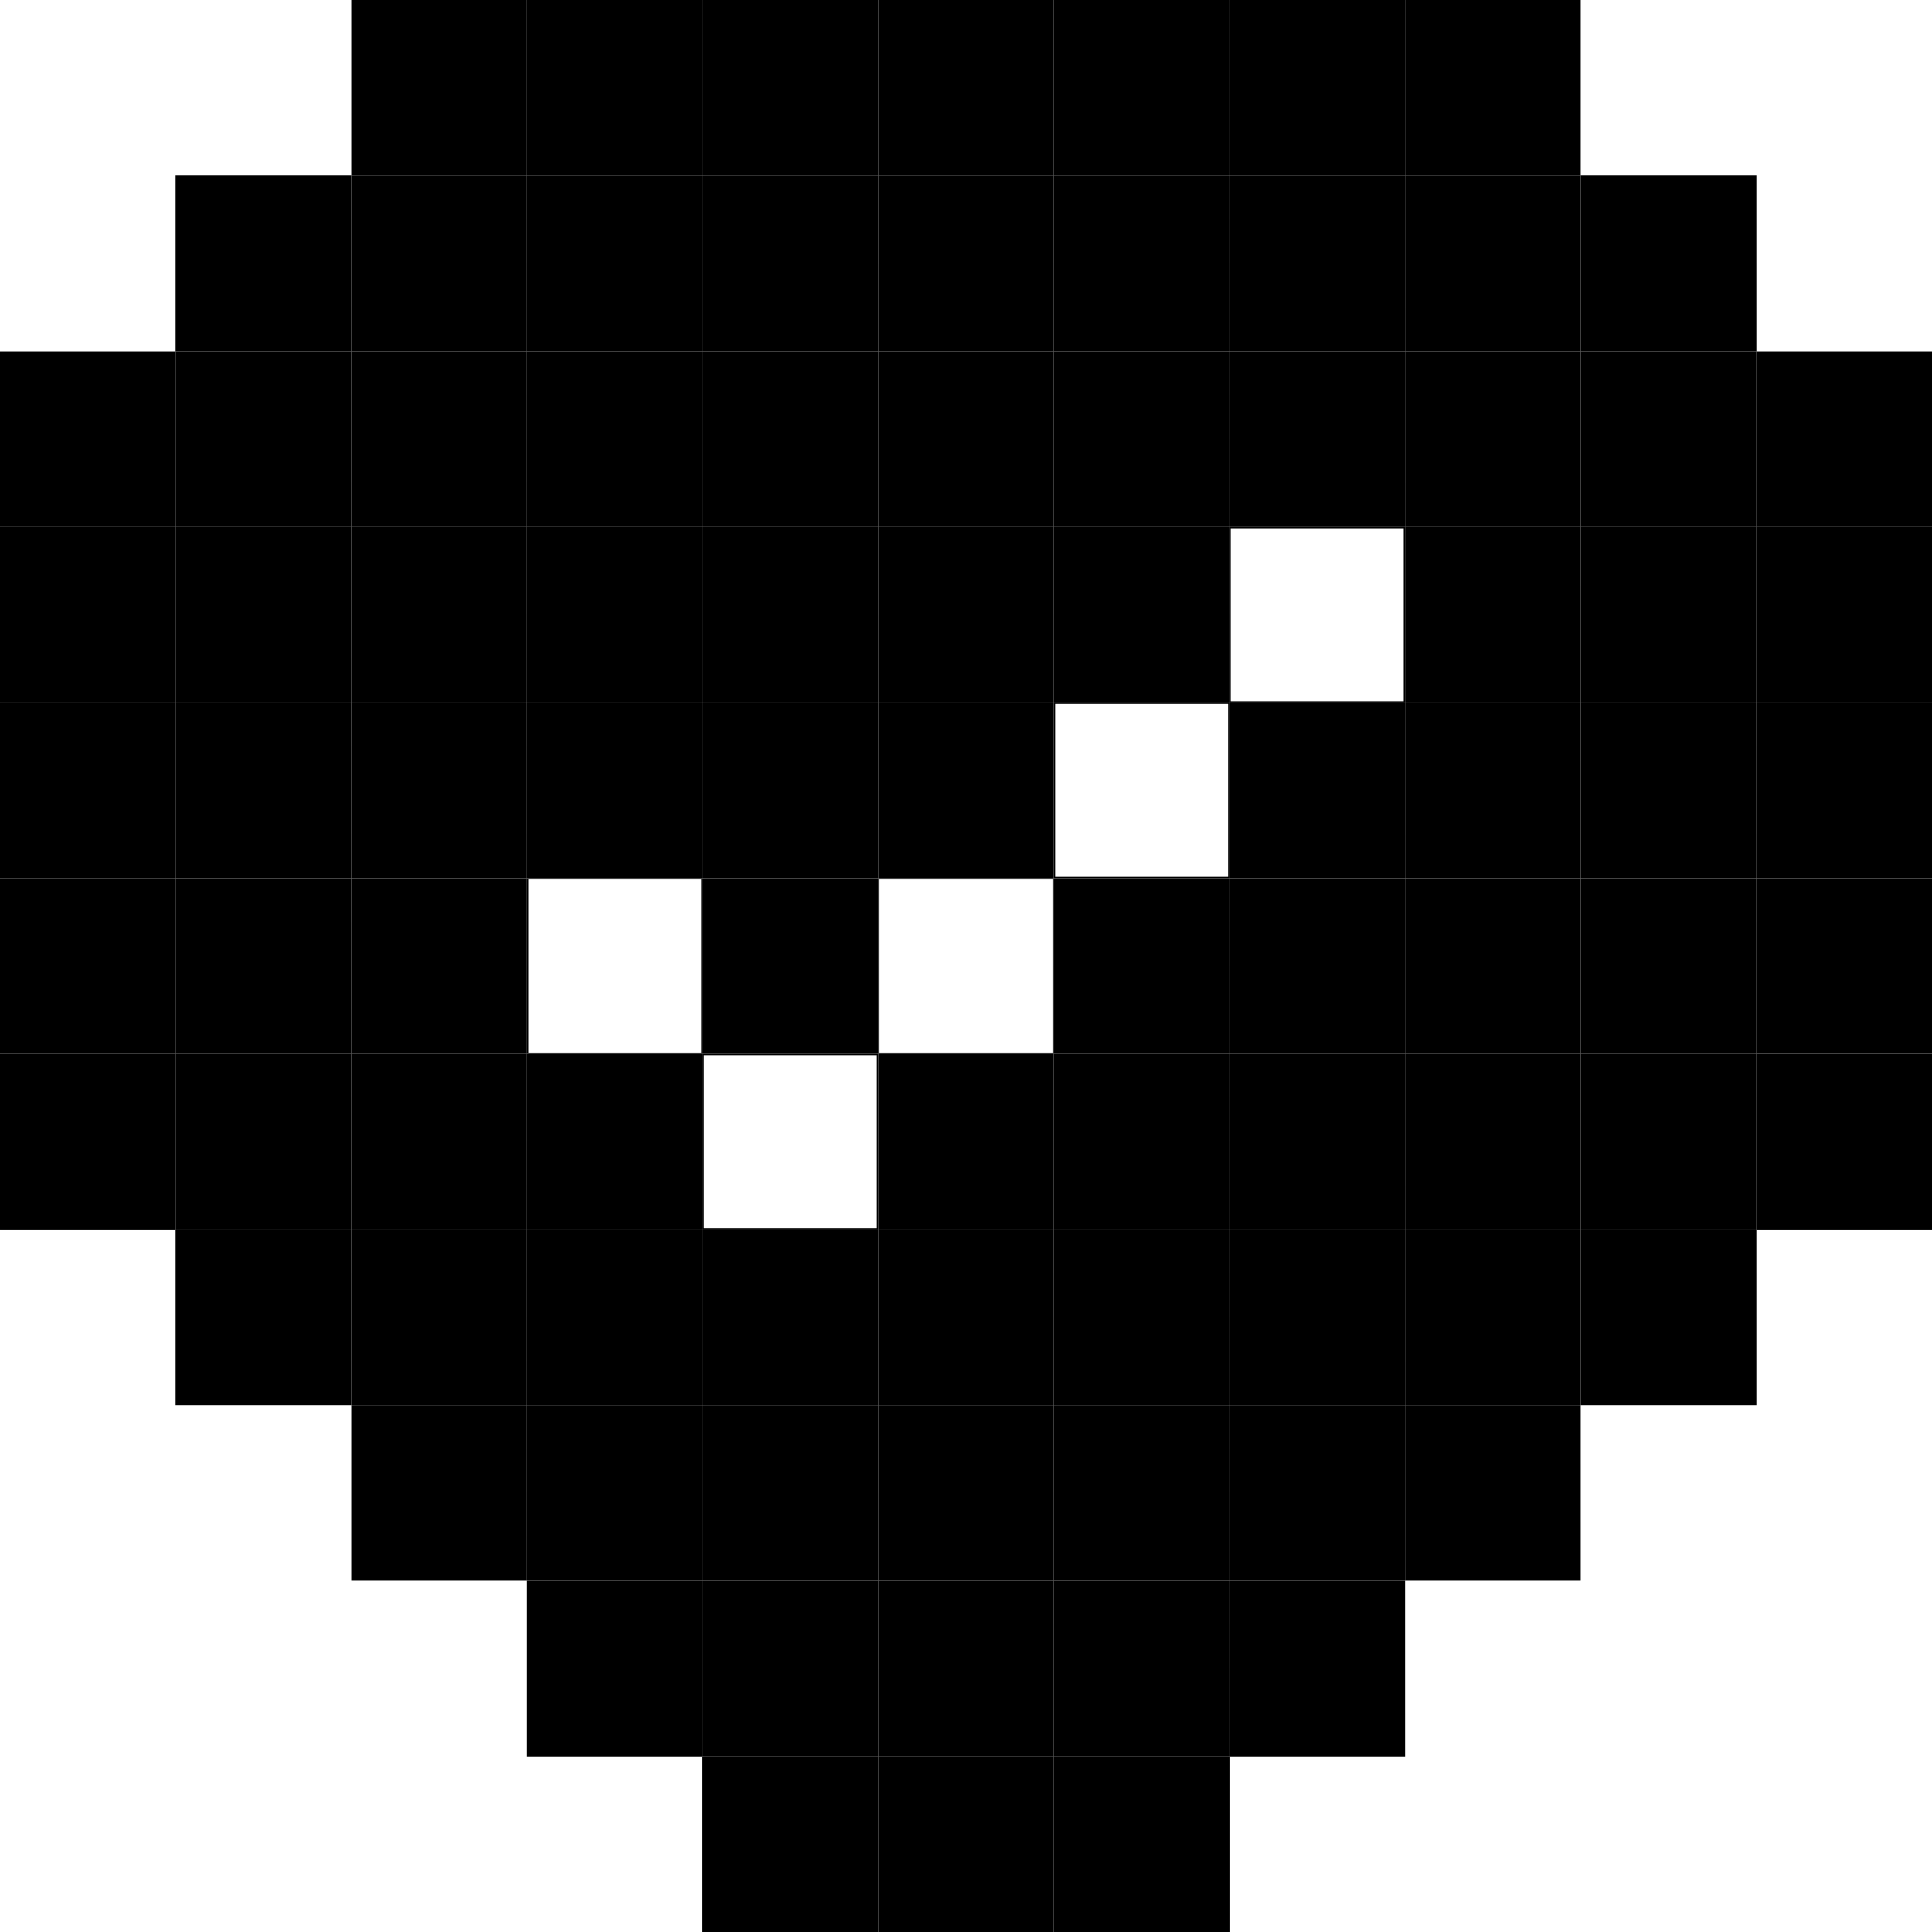
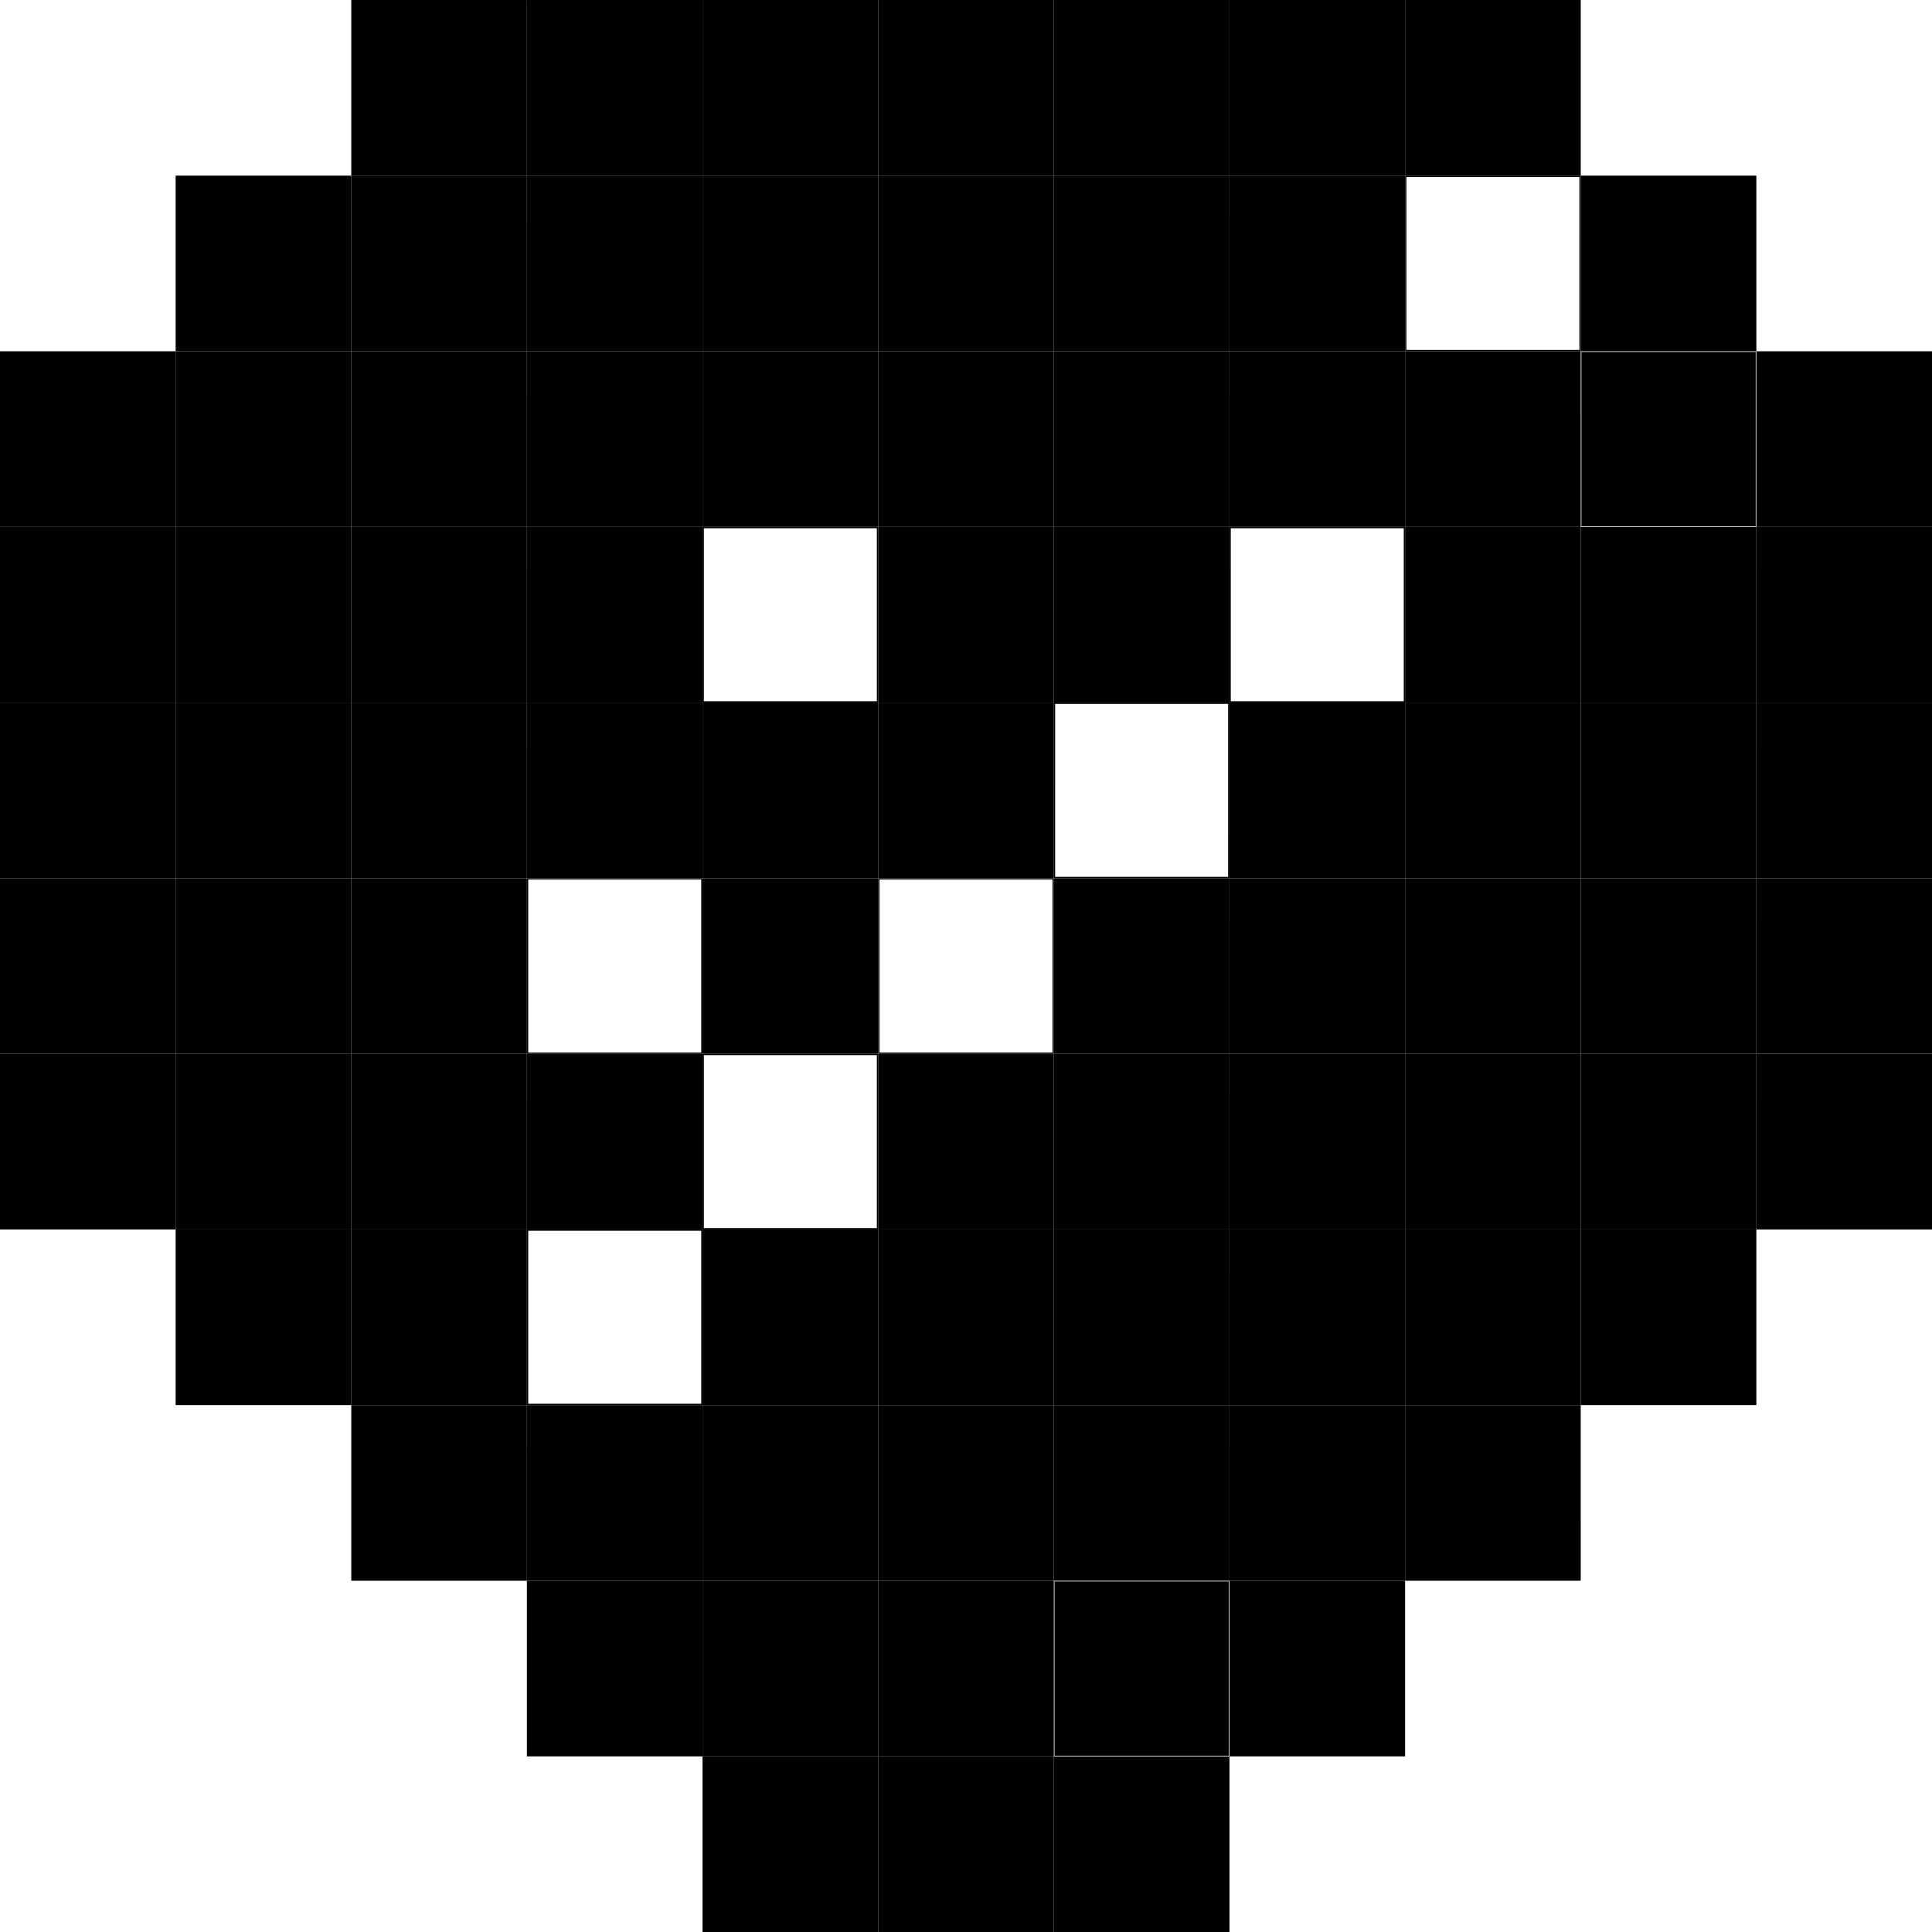
<svg xmlns="http://www.w3.org/2000/svg" id="security" width="211.696" height="211.696" viewBox="0 0 211.696 211.696">
  <rect id="Rectangle_25031" data-name="Rectangle 25031" width="19.101" height="19.101" transform="translate(38.562 0.072)" />
  <path id="Path_60641" data-name="Path 60641" d="M268.144.144H287.1V19.1H268.144ZM268,19.245h19.245V0H268Z" transform="translate(-229.51)" />
  <rect id="Rectangle_25032" data-name="Rectangle 25032" width="19.101" height="19.101" transform="translate(57.807 0.072)" />
  <path id="Path_60642" data-name="Path 60642" d="M402.144.144H421.1V19.1H402.144ZM402,19.245h19.245V0H402Z" transform="translate(-344.265)" />
  <rect id="Rectangle_25033" data-name="Rectangle 25033" width="19.101" height="19.101" transform="translate(77.052 0.072)" />
  <path id="Path_60643" data-name="Path 60643" d="M536.144.144H555.1V19.1H536.144ZM536,19.245h19.245V0H536Z" transform="translate(-459.02)" />
  <rect id="Rectangle_25034" data-name="Rectangle 25034" width="19.101" height="19.101" transform="translate(96.297 0.072)" />
  <path id="Path_60644" data-name="Path 60644" d="M670.144.144H689.1V19.1H670.144ZM670,19.245h19.245V0H670Z" transform="translate(-573.774)" />
  <rect id="Rectangle_25035" data-name="Rectangle 25035" width="19.101" height="19.101" transform="translate(115.543 0.072)" />
  <path id="Path_60645" data-name="Path 60645" d="M804.144.144H823.1V19.1H804.144ZM804,19.245h19.245V0H804Z" transform="translate(-688.529)" />
  <rect id="Rectangle_25036" data-name="Rectangle 25036" width="19.101" height="19.101" transform="translate(134.788 0.072)" />
  <path id="Path_60646" data-name="Path 60646" d="M938.144.144H957.1V19.1H938.144ZM938,19.245h19.245V0H938Z" transform="translate(-803.284)" />
  <rect id="Rectangle_25037" data-name="Rectangle 25037" width="19.101" height="19.101" transform="translate(154.033 0.072)" />
  <path id="Path_60647" data-name="Path 60647" d="M1072.144.144H1091.1V19.1h-18.958Zm-.144,19.1h19.245V0H1072Z" transform="translate(-918.039)" />
  <rect id="Rectangle_25040" data-name="Rectangle 25040" width="19.101" height="19.101" transform="translate(19.317 19.317)" />
  <path id="Path_60650" data-name="Path 60650" d="M153.1,153.1H134.144V134.144H153.1Zm.144-19.1H134v19.245h19.245Z" transform="translate(-114.755 -114.755)" />
  <rect id="Rectangle_25041" data-name="Rectangle 25041" width="19.101" height="19.101" transform="translate(38.562 19.317)" />
  <path id="Path_60651" data-name="Path 60651" d="M287.1,153.1H268.144V134.144H287.1Zm.144-19.1H268v19.245h19.245Z" transform="translate(-229.51 -114.755)" />
  <rect id="Rectangle_25042" data-name="Rectangle 25042" width="19.101" height="19.101" transform="translate(57.807 19.317)" />
  <path id="Path_60652" data-name="Path 60652" d="M421.1,153.1H402.144V134.144H421.1Zm.144-19.1H402v19.245h19.245Z" transform="translate(-344.265 -114.755)" />
  <rect id="Rectangle_25043" data-name="Rectangle 25043" width="19.101" height="19.101" transform="translate(77.052 19.317)" />
  <path id="Path_60653" data-name="Path 60653" d="M555.1,153.1H536.144V134.144H555.1Zm.144-19.1H536v19.245h19.245Z" transform="translate(-459.02 -114.755)" />
  <rect id="Rectangle_25044" data-name="Rectangle 25044" width="19.101" height="19.101" transform="translate(96.297 19.317)" />
  <path id="Path_60654" data-name="Path 60654" d="M689.1,153.1H670.144V134.144H689.1Zm.144-19.1H670v19.245h19.245Z" transform="translate(-573.774 -114.755)" />
  <rect id="Rectangle_25045" data-name="Rectangle 25045" width="19.101" height="19.101" transform="translate(115.543 19.317)" />
  <path id="Path_60655" data-name="Path 60655" d="M823.1,153.1H804.144V134.144H823.1Zm.144-19.1H804v19.245h19.245Z" transform="translate(-688.529 -114.755)" />
  <rect id="Rectangle_25046" data-name="Rectangle 25046" width="19.101" height="19.101" transform="translate(134.788 19.317)" />
  <path id="Path_60656" data-name="Path 60656" d="M957.1,153.1H938.144V134.144H957.1Zm.144-19.1H938v19.245h19.245Z" transform="translate(-803.284 -114.755)" />
-   <rect id="Rectangle_25047" data-name="Rectangle 25047" width="19.101" height="19.101" transform="translate(154.033 19.317)" />
  <path id="Path_60657" data-name="Path 60657" d="M1091.1,153.1h-18.958V134.144H1091.1Zm.144-19.1H1072v19.245h19.245Z" transform="translate(-918.039 -114.755)" />
  <rect id="Rectangle_25048" data-name="Rectangle 25048" width="19.101" height="19.101" transform="translate(173.278 19.317)" />
  <path id="Path_60658" data-name="Path 60658" d="M1225.1,153.1h-18.958V134.144H1225.1Zm.144-19.1H1206v19.245h19.245Z" transform="translate(-1032.794 -114.755)" />
  <rect id="Rectangle_25050" data-name="Rectangle 25050" width="19.101" height="19.101" transform="translate(19.317 38.562)" />
  <path id="Path_60660" data-name="Path 60660" d="M153.1,287.1H134.144V268.144H153.1Zm.144-19.1H134v19.245h19.245Z" transform="translate(-114.755 -229.51)" />
  <rect id="Rectangle_25051" data-name="Rectangle 25051" width="19.101" height="19.101" transform="translate(38.562 38.562)" />
  <path id="Path_60661" data-name="Path 60661" d="M287.1,287.1H268.144V268.144H287.1Zm.144-19.1H268v19.245h19.245Z" transform="translate(-229.51 -229.51)" />
  <rect id="Rectangle_25052" data-name="Rectangle 25052" width="19.101" height="19.101" transform="translate(57.807 38.562)" />
  <path id="Path_60662" data-name="Path 60662" d="M421.1,287.1H402.144V268.144H421.1Zm.144-19.1H402v19.245h19.245Z" transform="translate(-344.265 -229.51)" />
  <rect id="Rectangle_25053" data-name="Rectangle 25053" width="19.101" height="19.101" transform="translate(77.052 38.562)" />
  <path id="Path_60663" data-name="Path 60663" d="M555.1,287.1H536.144V268.144H555.1Zm.144-19.1H536v19.245h19.245Z" transform="translate(-459.02 -229.51)" />
  <rect id="Rectangle_25054" data-name="Rectangle 25054" width="19.101" height="19.101" transform="translate(96.297 38.562)" />
  <path id="Path_60664" data-name="Path 60664" d="M689.1,287.1H670.144V268.144H689.1Zm.144-19.1H670v19.245h19.245Z" transform="translate(-573.774 -229.51)" />
  <rect id="Rectangle_25055" data-name="Rectangle 25055" width="19.101" height="19.101" transform="translate(115.543 38.562)" />
  <path id="Path_60665" data-name="Path 60665" d="M823.1,287.1H804.144V268.144H823.1Zm.144-19.1H804v19.245h19.245Z" transform="translate(-688.529 -229.51)" />
  <rect id="Rectangle_25056" data-name="Rectangle 25056" width="19.101" height="19.101" transform="translate(134.788 38.562)" />
  <path id="Path_60666" data-name="Path 60666" d="M957.1,287.1H938.144V268.144H957.1Zm.144-19.1H938v19.245h19.245Z" transform="translate(-803.284 -229.51)" />
  <rect id="Rectangle_25057" data-name="Rectangle 25057" width="19.101" height="19.101" transform="translate(154.033 38.562)" />
  <path id="Path_60667" data-name="Path 60667" d="M1091.1,287.1h-18.958V268.144H1091.1Zm.144-19.1H1072v19.245h19.245Z" transform="translate(-918.039 -229.51)" />
  <rect id="Rectangle_25058" data-name="Rectangle 25058" width="19.101" height="19.101" transform="translate(173.278 38.562)" />
-   <path id="Path_60668" data-name="Path 60668" d="M1225.1,287.1h-18.958V268.144H1225.1Zm.144-19.1H1206v19.245h19.245Z" transform="translate(-1032.794 -229.51)" />
  <rect id="Rectangle_25059" data-name="Rectangle 25059" width="19.101" height="19.101" transform="translate(192.523 38.562)" />
  <path id="Path_60669" data-name="Path 60669" d="M1340.144,268.144H1359.1V287.1h-18.958Zm-.144,19.1h19.245V268H1340Z" transform="translate(-1147.549 -229.51)" />
  <rect id="Rectangle_25060" data-name="Rectangle 25060" width="19.101" height="19.101" transform="translate(19.317 57.807)" />
  <path id="Path_60670" data-name="Path 60670" d="M153.1,421.1H134.144V402.144H153.1Zm.144-19.1H134v19.245h19.245Z" transform="translate(-114.755 -344.265)" />
  <rect id="Rectangle_25061" data-name="Rectangle 25061" width="19.101" height="19.101" transform="translate(38.562 57.807)" />
  <path id="Path_60671" data-name="Path 60671" d="M287.1,421.1H268.144V402.144H287.1Zm.144-19.1H268v19.245h19.245Z" transform="translate(-229.51 -344.265)" />
  <rect id="Rectangle_25062" data-name="Rectangle 25062" width="19.101" height="19.101" transform="translate(57.807 57.807)" />
  <path id="Path_60672" data-name="Path 60672" d="M421.1,421.1H402.144V402.144H421.1Zm.144-19.1H402v19.245h19.245Z" transform="translate(-344.265 -344.265)" />
-   <rect id="Rectangle_25063" data-name="Rectangle 25063" width="19.101" height="19.101" transform="translate(77.052 57.807)" />
  <path id="Path_60673" data-name="Path 60673" d="M555.1,421.1H536.144V402.144H555.1Zm.144-19.1H536v19.245h19.245Z" transform="translate(-459.02 -344.265)" />
  <rect id="Rectangle_25064" data-name="Rectangle 25064" width="19.101" height="19.101" transform="translate(96.297 57.807)" />
  <path id="Path_60674" data-name="Path 60674" d="M689.1,421.1H670.144V402.144H689.1Zm.144-19.1H670v19.245h19.245Z" transform="translate(-573.774 -344.265)" />
  <rect id="Rectangle_25065" data-name="Rectangle 25065" width="19.101" height="19.101" transform="translate(115.543 57.807)" />
  <path id="Path_60675" data-name="Path 60675" d="M823.1,421.1H804.144V402.144H823.1Zm.144-19.1H804v19.245h19.245Z" transform="translate(-688.529 -344.265)" />
  <path id="Path_60676" data-name="Path 60676" d="M957.1,421.1H938.144V402.144H957.1Zm.144-19.1H938v19.245h19.245Z" transform="translate(-803.284 -344.265)" />
  <rect id="Rectangle_25067" data-name="Rectangle 25067" width="19.101" height="19.101" transform="translate(154.033 57.807)" />
  <path id="Path_60677" data-name="Path 60677" d="M1091.1,421.1h-18.958V402.144H1091.1Zm.144-19.1H1072v19.245h19.245Z" transform="translate(-918.039 -344.265)" />
  <rect id="Rectangle_25068" data-name="Rectangle 25068" width="19.101" height="19.101" transform="translate(173.278 57.807)" />
  <path id="Path_60678" data-name="Path 60678" d="M1225.1,421.1h-18.958V402.144H1225.1Zm.144-19.1H1206v19.245h19.245Z" transform="translate(-1032.794 -344.265)" />
  <rect id="Rectangle_25069" data-name="Rectangle 25069" width="19.101" height="19.101" transform="translate(192.523 57.807)" />
  <path id="Path_60679" data-name="Path 60679" d="M1340.144,402.144H1359.1V421.1h-18.958Zm-.144,19.1h19.245V402H1340Z" transform="translate(-1147.549 -344.265)" />
  <rect id="Rectangle_25070" data-name="Rectangle 25070" width="19.101" height="19.101" transform="translate(19.317 77.052)" />
  <path id="Path_60680" data-name="Path 60680" d="M153.1,555.1H134.144V536.144H153.1Zm.144-19.1H134v19.245h19.245Z" transform="translate(-114.755 -459.02)" />
  <rect id="Rectangle_25071" data-name="Rectangle 25071" width="19.101" height="19.101" transform="translate(38.562 77.052)" />
  <path id="Path_60681" data-name="Path 60681" d="M287.1,555.1H268.144V536.144H287.1Zm.144-19.1H268v19.245h19.245Z" transform="translate(-229.51 -459.02)" />
  <rect id="Rectangle_25072" data-name="Rectangle 25072" width="19.101" height="19.101" transform="translate(57.807 77.052)" />
  <path id="Path_60682" data-name="Path 60682" d="M421.1,555.1H402.144V536.144H421.1Zm.144-19.1H402v19.245h19.245Z" transform="translate(-344.265 -459.02)" />
  <rect id="Rectangle_25073" data-name="Rectangle 25073" width="19.101" height="19.101" transform="translate(77.052 77.052)" />
  <path id="Path_60683" data-name="Path 60683" d="M555.1,555.1H536.144V536.144H555.1Zm.144-19.1H536v19.245h19.245Z" transform="translate(-459.02 -459.02)" />
  <rect id="Rectangle_25074" data-name="Rectangle 25074" width="19.101" height="19.101" transform="translate(96.297 77.052)" />
  <path id="Path_60684" data-name="Path 60684" d="M689.1,555.1H670.144V536.144H689.1Zm.144-19.1H670v19.245h19.245Z" transform="translate(-573.774 -459.02)" />
  <path id="Path_60685" data-name="Path 60685" d="M823.1,555.1H804.144V536.144H823.1Zm.144-19.1H804v19.245h19.245Z" transform="translate(-688.529 -459.02)" />
  <rect id="Rectangle_25076" data-name="Rectangle 25076" width="19.101" height="19.101" transform="translate(134.788 77.052)" />
  <path id="Path_60686" data-name="Path 60686" d="M957.1,555.1H938.144V536.144H957.1Zm.144-19.1H938v19.245h19.245Z" transform="translate(-803.284 -459.02)" />
  <rect id="Rectangle_25077" data-name="Rectangle 25077" width="19.101" height="19.101" transform="translate(154.033 77.052)" />
  <path id="Path_60687" data-name="Path 60687" d="M1091.1,555.1h-18.958V536.144H1091.1Zm.144-19.1H1072v19.245h19.245Z" transform="translate(-918.039 -459.02)" />
  <rect id="Rectangle_25078" data-name="Rectangle 25078" width="19.101" height="19.101" transform="translate(173.278 77.052)" />
  <path id="Path_60688" data-name="Path 60688" d="M1225.1,555.1h-18.958V536.144H1225.1Zm.144-19.1H1206v19.245h19.245Z" transform="translate(-1032.794 -459.02)" />
  <rect id="Rectangle_25079" data-name="Rectangle 25079" width="19.101" height="19.101" transform="translate(192.523 77.052)" />
  <path id="Path_60689" data-name="Path 60689" d="M1340.144,536.144H1359.1V555.1h-18.958Zm-.144,19.1h19.245V536H1340Z" transform="translate(-1147.549 -459.02)" />
  <rect id="Rectangle_25080" data-name="Rectangle 25080" width="19.101" height="19.101" transform="translate(19.317 96.297)" />
  <path id="Path_60690" data-name="Path 60690" d="M153.1,689.1H134.144V670.144H153.1Zm.144-19.1H134v19.245h19.245Z" transform="translate(-114.755 -573.774)" />
  <rect id="Rectangle_25081" data-name="Rectangle 25081" width="19.101" height="19.101" transform="translate(38.562 96.297)" />
  <path id="Path_60691" data-name="Path 60691" d="M287.1,689.1H268.144V670.144H287.1Zm.144-19.1H268v19.245h19.245Z" transform="translate(-229.51 -573.774)" />
  <path id="Path_60692" data-name="Path 60692" d="M421.1,689.1H402.144V670.144H421.1Zm.144-19.1H402v19.245h19.245Z" transform="translate(-344.265 -573.774)" />
  <rect id="Rectangle_25083" data-name="Rectangle 25083" width="19.101" height="19.101" transform="translate(77.052 96.297)" />
  <path id="Path_60693" data-name="Path 60693" d="M555.1,689.1H536.144V670.144H555.1Zm.144-19.1H536v19.245h19.245Z" transform="translate(-459.02 -573.774)" />
  <path id="Path_60694" data-name="Path 60694" d="M689.1,689.1H670.144V670.144H689.1Zm.144-19.1H670v19.245h19.245Z" transform="translate(-573.774 -573.774)" />
  <rect id="Rectangle_25085" data-name="Rectangle 25085" width="19.101" height="19.101" transform="translate(115.543 96.297)" />
  <path id="Path_60695" data-name="Path 60695" d="M823.1,689.1H804.144V670.144H823.1Zm.144-19.1H804v19.245h19.245Z" transform="translate(-688.529 -573.774)" />
  <rect id="Rectangle_25086" data-name="Rectangle 25086" width="19.101" height="19.101" transform="translate(134.788 96.297)" />
  <path id="Path_60696" data-name="Path 60696" d="M957.1,689.1H938.144V670.144H957.1Zm.144-19.1H938v19.245h19.245Z" transform="translate(-803.284 -573.774)" />
  <rect id="Rectangle_25087" data-name="Rectangle 25087" width="19.101" height="19.101" transform="translate(154.033 96.297)" />
  <path id="Path_60697" data-name="Path 60697" d="M1091.1,689.1h-18.958V670.144H1091.1Zm.144-19.1H1072v19.245h19.245Z" transform="translate(-918.039 -573.774)" />
  <rect id="Rectangle_25088" data-name="Rectangle 25088" width="19.101" height="19.101" transform="translate(173.278 96.297)" />
  <path id="Path_60698" data-name="Path 60698" d="M1225.1,689.1h-18.958V670.144H1225.1Zm.144-19.1H1206v19.245h19.245Z" transform="translate(-1032.794 -573.774)" />
  <rect id="Rectangle_25089" data-name="Rectangle 25089" width="19.101" height="19.101" transform="translate(192.523 96.297)" />
  <path id="Path_60699" data-name="Path 60699" d="M1340.144,670.144H1359.1V689.1h-18.958Zm-.144,19.1h19.245V670H1340Z" transform="translate(-1147.549 -573.774)" />
  <rect id="Rectangle_25090" data-name="Rectangle 25090" width="19.101" height="19.101" transform="translate(19.317 115.543)" />
  <path id="Path_60700" data-name="Path 60700" d="M153.1,823.1H134.144V804.144H153.1Zm.144-19.1H134v19.245h19.245Z" transform="translate(-114.755 -688.529)" />
  <rect id="Rectangle_25091" data-name="Rectangle 25091" width="19.101" height="19.101" transform="translate(38.562 115.543)" />
  <path id="Path_60701" data-name="Path 60701" d="M287.1,823.1H268.144V804.144H287.1Zm.144-19.1H268v19.245h19.245Z" transform="translate(-229.51 -688.529)" />
  <rect id="Rectangle_25092" data-name="Rectangle 25092" width="19.101" height="19.101" transform="translate(57.807 115.543)" />
  <path id="Path_60702" data-name="Path 60702" d="M421.1,823.1H402.144V804.144H421.1Zm.144-19.1H402v19.245h19.245Z" transform="translate(-344.265 -688.529)" />
  <path id="Path_60703" data-name="Path 60703" d="M555.1,823.1H536.144V804.144H555.1Zm.144-19.1H536v19.245h19.245Z" transform="translate(-459.02 -688.529)" />
  <rect id="Rectangle_25094" data-name="Rectangle 25094" width="19.101" height="19.101" transform="translate(96.297 115.543)" />
  <path id="Path_60704" data-name="Path 60704" d="M689.1,823.1H670.144V804.144H689.1Zm.144-19.1H670v19.245h19.245Z" transform="translate(-573.774 -688.529)" />
  <rect id="Rectangle_25095" data-name="Rectangle 25095" width="19.101" height="19.101" transform="translate(115.543 115.543)" />
  <path id="Path_60705" data-name="Path 60705" d="M823.1,823.1H804.144V804.144H823.1Zm.144-19.1H804v19.245h19.245Z" transform="translate(-688.529 -688.529)" />
  <rect id="Rectangle_25096" data-name="Rectangle 25096" width="19.101" height="19.101" transform="translate(134.788 115.543)" />
  <path id="Path_60706" data-name="Path 60706" d="M957.1,823.1H938.144V804.144H957.1Zm.144-19.1H938v19.245h19.245Z" transform="translate(-803.284 -688.529)" />
  <rect id="Rectangle_25097" data-name="Rectangle 25097" width="19.101" height="19.101" transform="translate(154.033 115.543)" />
  <path id="Path_60707" data-name="Path 60707" d="M1091.1,823.1h-18.958V804.144H1091.1Zm.144-19.1H1072v19.245h19.245Z" transform="translate(-918.039 -688.529)" />
  <rect id="Rectangle_25098" data-name="Rectangle 25098" width="19.101" height="19.101" transform="translate(173.278 115.543)" />
  <path id="Path_60708" data-name="Path 60708" d="M1225.1,823.1h-18.958V804.144H1225.1Zm.144-19.1H1206v19.245h19.245Z" transform="translate(-1032.794 -688.529)" />
  <rect id="Rectangle_25099" data-name="Rectangle 25099" width="19.101" height="19.101" transform="translate(192.523 115.543)" />
  <path id="Path_60709" data-name="Path 60709" d="M1340.144,804.144H1359.1V823.1h-18.958Zm-.144,19.1h19.245V804H1340Z" transform="translate(-1147.549 -688.529)" />
  <rect id="Rectangle_25100" data-name="Rectangle 25100" width="19.101" height="19.101" transform="translate(19.317 134.788)" />
  <path id="Path_60710" data-name="Path 60710" d="M153.1,957.1H134.144V938.144H153.1Zm.144-19.1H134v19.245h19.245Z" transform="translate(-114.755 -803.284)" />
  <rect id="Rectangle_25101" data-name="Rectangle 25101" width="19.101" height="19.101" transform="translate(38.562 134.788)" />
  <path id="Path_60711" data-name="Path 60711" d="M287.1,957.1H268.144V938.144H287.1Zm.144-19.1H268v19.245h19.245Z" transform="translate(-229.51 -803.284)" />
-   <rect id="Rectangle_25102" data-name="Rectangle 25102" width="19.101" height="19.101" transform="translate(57.807 134.788)" />
  <path id="Path_60712" data-name="Path 60712" d="M421.1,957.1H402.144V938.144H421.1Zm.144-19.1H402v19.245h19.245Z" transform="translate(-344.265 -803.284)" />
  <rect id="Rectangle_25103" data-name="Rectangle 25103" width="19.101" height="19.101" transform="translate(77.052 134.788)" />
  <path id="Path_60713" data-name="Path 60713" d="M555.1,957.1H536.144V938.144H555.1Zm.144-19.1H536v19.245h19.245Z" transform="translate(-459.02 -803.284)" />
  <rect id="Rectangle_25104" data-name="Rectangle 25104" width="19.101" height="19.101" transform="translate(96.297 134.788)" />
  <path id="Path_60714" data-name="Path 60714" d="M689.1,957.1H670.144V938.144H689.1Zm.144-19.1H670v19.245h19.245Z" transform="translate(-573.774 -803.284)" />
  <rect id="Rectangle_25105" data-name="Rectangle 25105" width="19.101" height="19.101" transform="translate(115.543 134.788)" />
  <path id="Path_60715" data-name="Path 60715" d="M823.1,957.1H804.144V938.144H823.1Zm.144-19.1H804v19.245h19.245Z" transform="translate(-688.529 -803.284)" />
  <rect id="Rectangle_25106" data-name="Rectangle 25106" width="19.101" height="19.101" transform="translate(134.788 134.788)" />
  <path id="Path_60716" data-name="Path 60716" d="M957.1,957.1H938.144V938.144H957.1Zm.144-19.1H938v19.245h19.245Z" transform="translate(-803.284 -803.284)" />
  <rect id="Rectangle_25107" data-name="Rectangle 25107" width="19.101" height="19.101" transform="translate(154.033 134.788)" />
  <path id="Path_60717" data-name="Path 60717" d="M1091.1,957.1h-18.958V938.144H1091.1Zm.144-19.1H1072v19.245h19.245Z" transform="translate(-918.039 -803.284)" />
  <rect id="Rectangle_25108" data-name="Rectangle 25108" width="19.101" height="19.101" transform="translate(173.278 134.788)" />
  <path id="Path_60718" data-name="Path 60718" d="M1225.1,957.1h-18.958V938.144H1225.1Zm.144-19.1H1206v19.245h19.245Z" transform="translate(-1032.794 -803.284)" />
  <rect id="Rectangle_25111" data-name="Rectangle 25111" width="19.101" height="19.101" transform="translate(38.562 154.033)" />
  <path id="Path_60721" data-name="Path 60721" d="M287.1,1091.1H268.144v-18.958H287.1Zm.144-19.1H268v19.245h19.245Z" transform="translate(-229.51 -918.039)" />
  <rect id="Rectangle_25112" data-name="Rectangle 25112" width="19.101" height="19.101" transform="translate(57.807 154.033)" />
  <path id="Path_60722" data-name="Path 60722" d="M421.1,1091.1H402.144v-18.958H421.1Zm.144-19.1H402v19.245h19.245Z" transform="translate(-344.265 -918.039)" />
  <rect id="Rectangle_25113" data-name="Rectangle 25113" width="19.101" height="19.101" transform="translate(77.052 154.033)" />
  <path id="Path_60723" data-name="Path 60723" d="M555.1,1091.1H536.144v-18.958H555.1Zm.144-19.1H536v19.245h19.245Z" transform="translate(-459.02 -918.039)" />
  <rect id="Rectangle_25114" data-name="Rectangle 25114" width="19.101" height="19.101" transform="translate(96.297 154.033)" />
  <path id="Path_60724" data-name="Path 60724" d="M689.1,1091.1H670.144v-18.958H689.1Zm.144-19.1H670v19.245h19.245Z" transform="translate(-573.774 -918.039)" />
  <rect id="Rectangle_25115" data-name="Rectangle 25115" width="19.101" height="19.101" transform="translate(115.543 154.033)" />
  <path id="Path_60725" data-name="Path 60725" d="M823.1,1091.1H804.144v-18.958H823.1Zm.144-19.1H804v19.245h19.245Z" transform="translate(-688.529 -918.039)" />
  <rect id="Rectangle_25116" data-name="Rectangle 25116" width="19.101" height="19.101" transform="translate(134.788 154.033)" />
  <path id="Path_60726" data-name="Path 60726" d="M957.1,1091.1H938.144v-18.958H957.1Zm.144-19.1H938v19.245h19.245Z" transform="translate(-803.284 -918.039)" />
  <rect id="Rectangle_25117" data-name="Rectangle 25117" width="19.101" height="19.101" transform="translate(154.033 154.033)" />
  <path id="Path_60727" data-name="Path 60727" d="M1091.1,1091.1h-18.958v-18.958H1091.1Zm.144-19.1H1072v19.245h19.245Z" transform="translate(-918.039 -918.039)" />
  <rect id="Rectangle_25122" data-name="Rectangle 25122" width="19.101" height="19.101" transform="translate(57.807 173.278)" />
  <path id="Path_60732" data-name="Path 60732" d="M421.1,1225.1H402.144v-18.958H421.1Zm.144-19.1H402v19.245h19.245Z" transform="translate(-344.265 -1032.794)" />
  <rect id="Rectangle_25123" data-name="Rectangle 25123" width="19.101" height="19.101" transform="translate(77.052 173.278)" />
  <path id="Path_60733" data-name="Path 60733" d="M555.1,1225.1H536.144v-18.958H555.1Zm.144-19.1H536v19.245h19.245Z" transform="translate(-459.02 -1032.794)" />
  <rect id="Rectangle_25124" data-name="Rectangle 25124" width="19.101" height="19.101" transform="translate(96.297 173.278)" />
  <path id="Path_60734" data-name="Path 60734" d="M689.1,1225.1H670.144v-18.958H689.1Zm.144-19.1H670v19.245h19.245Z" transform="translate(-573.774 -1032.794)" />
  <rect id="Rectangle_25125" data-name="Rectangle 25125" width="19.101" height="19.101" transform="translate(115.543 173.278)" />
-   <path id="Path_60735" data-name="Path 60735" d="M823.1,1225.1H804.144v-18.958H823.1Zm.144-19.1H804v19.245h19.245Z" transform="translate(-688.529 -1032.794)" />
  <rect id="Rectangle_25126" data-name="Rectangle 25126" width="19.101" height="19.101" transform="translate(134.788 173.278)" />
  <path id="Path_60736" data-name="Path 60736" d="M957.1,1225.1H938.144v-18.958H957.1Zm.144-19.1H938v19.245h19.245Z" transform="translate(-803.284 -1032.794)" />
  <rect id="Rectangle_25133" data-name="Rectangle 25133" width="19.101" height="19.101" transform="translate(77.052 192.523)" />
  <path id="Path_60743" data-name="Path 60743" d="M536.144,1340.144H555.1V1359.1H536.144Zm-.144,19.1h19.245V1340H536Z" transform="translate(-459.02 -1147.549)" />
  <rect id="Rectangle_25134" data-name="Rectangle 25134" width="19.101" height="19.101" transform="translate(96.297 192.523)" />
  <path id="Path_60744" data-name="Path 60744" d="M670.144,1340.144H689.1V1359.1H670.144Zm-.144,19.1h19.245V1340H670Z" transform="translate(-573.774 -1147.549)" />
  <rect id="Rectangle_25135" data-name="Rectangle 25135" width="19.101" height="19.101" transform="translate(115.543 192.523)" />
  <path id="Path_60745" data-name="Path 60745" d="M804.144,1340.144H823.1V1359.1H804.144Zm-.144,19.1h19.245V1340H804Z" transform="translate(-688.529 -1147.549)" />
  <rect id="Rectangle_25141" data-name="Rectangle 25141" width="19.101" height="19.101" transform="translate(0.072 38.562)" />
  <path id="Path_60751" data-name="Path 60751" d="M.144,268.144H19.1V287.1H.144ZM0,287.245H19.245V268H0Z" transform="translate(0 -229.51)" />
  <rect id="Rectangle_25142" data-name="Rectangle 25142" width="19.101" height="19.101" transform="translate(0.072 57.807)" />
  <path id="Path_60752" data-name="Path 60752" d="M.144,402.144H19.1V421.1H.144ZM0,421.245H19.245V402H0Z" transform="translate(0 -344.265)" />
  <rect id="Rectangle_25143" data-name="Rectangle 25143" width="19.101" height="19.101" transform="translate(0.072 77.052)" />
  <path id="Path_60753" data-name="Path 60753" d="M.144,536.144H19.1V555.1H.144ZM0,555.245H19.245V536H0Z" transform="translate(0 -459.02)" />
  <rect id="Rectangle_25144" data-name="Rectangle 25144" width="19.101" height="19.101" transform="translate(0.072 96.297)" />
  <path id="Path_60754" data-name="Path 60754" d="M.144,670.144H19.1V689.1H.144ZM0,689.245H19.245V670H0Z" transform="translate(0 -573.774)" />
  <rect id="Rectangle_25145" data-name="Rectangle 25145" width="19.101" height="19.101" transform="translate(0.072 115.543)" />
  <path id="Path_60755" data-name="Path 60755" d="M.144,804.144H19.1V823.1H.144ZM0,823.245H19.245V804H0Z" transform="translate(0 -688.529)" />
</svg>